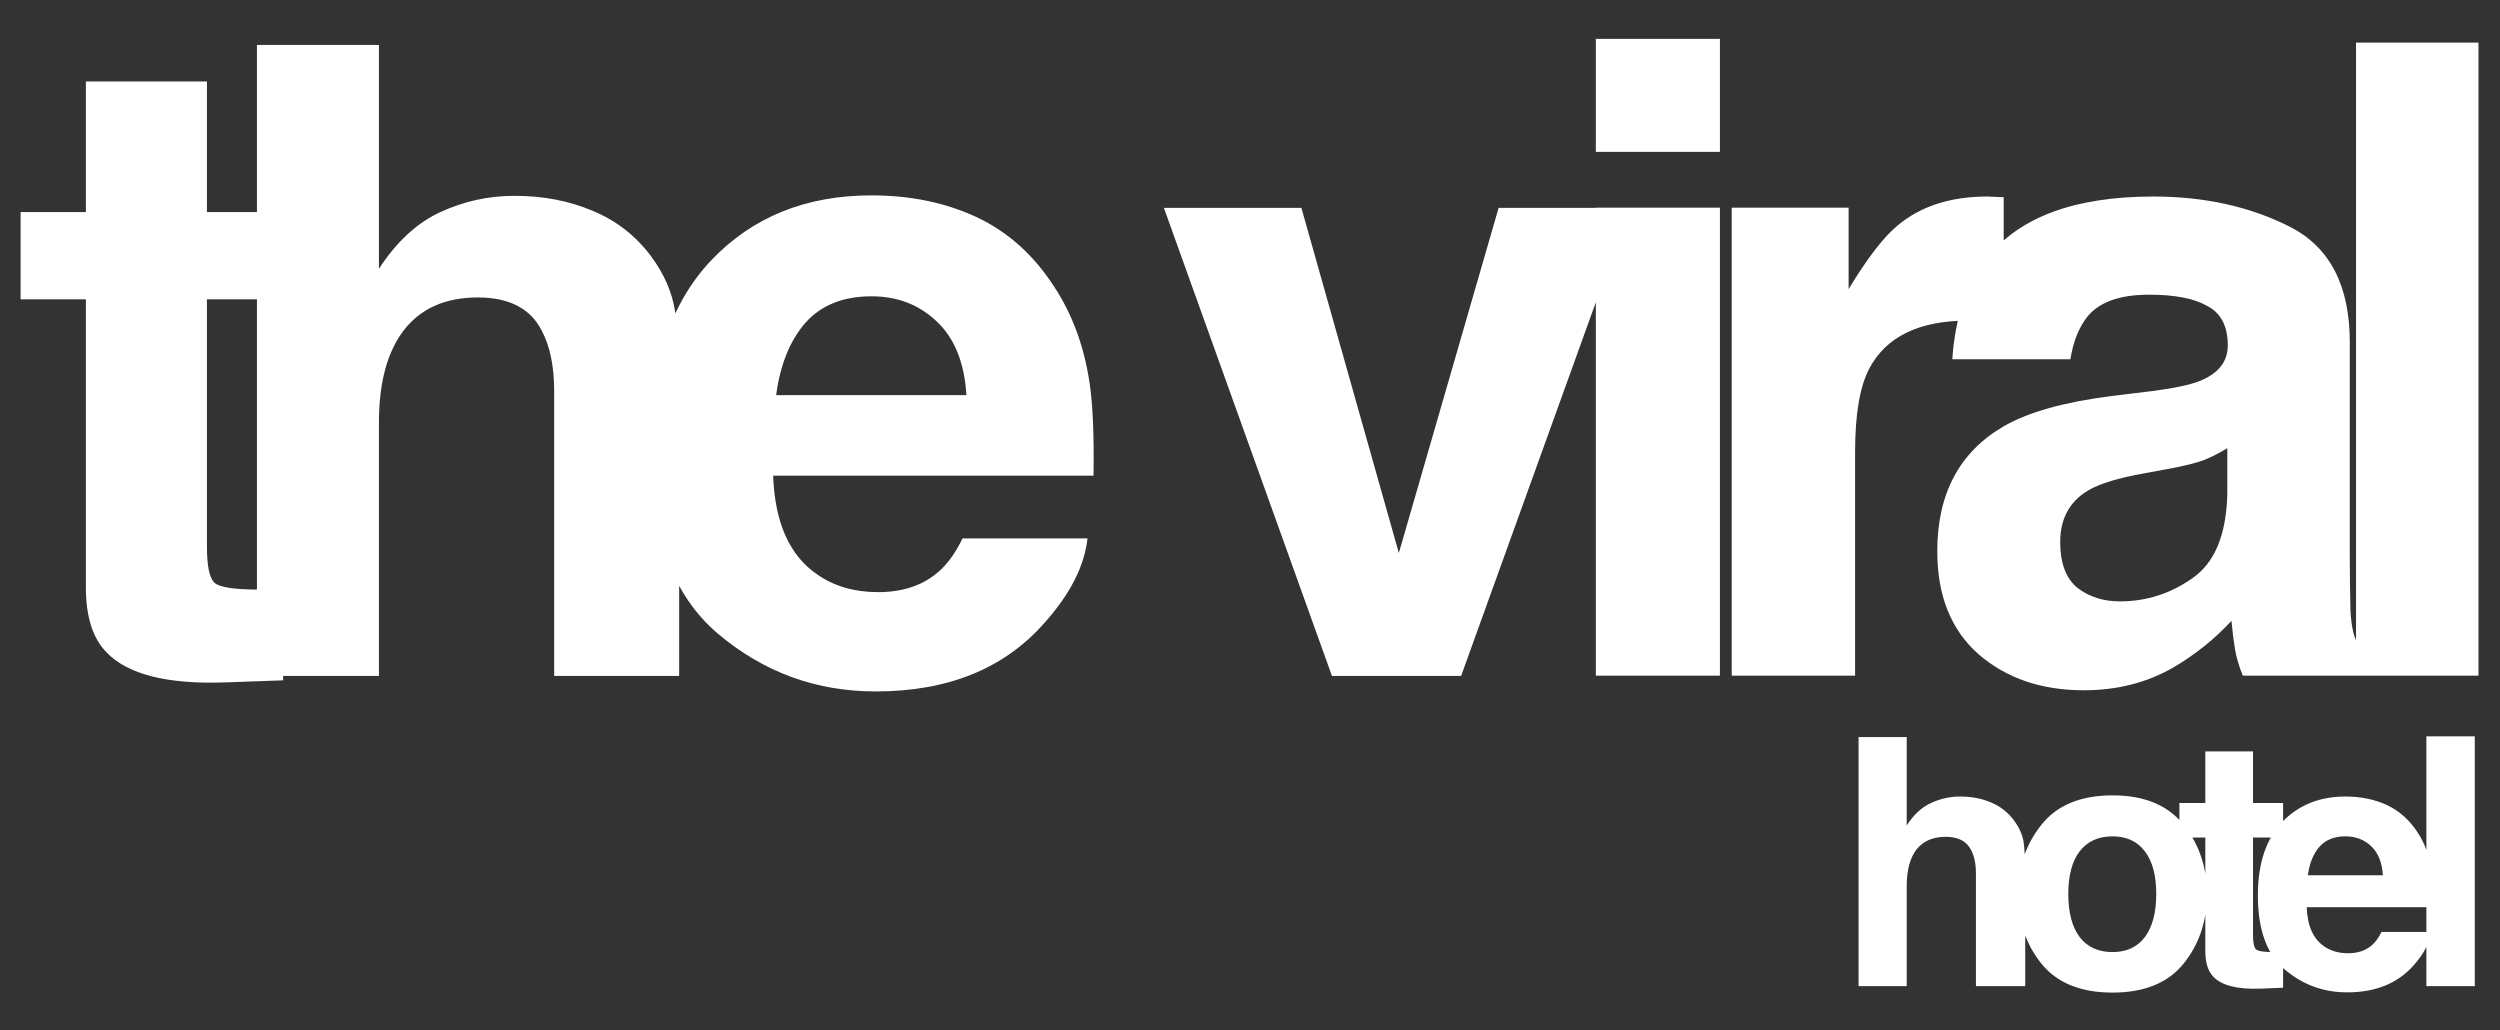
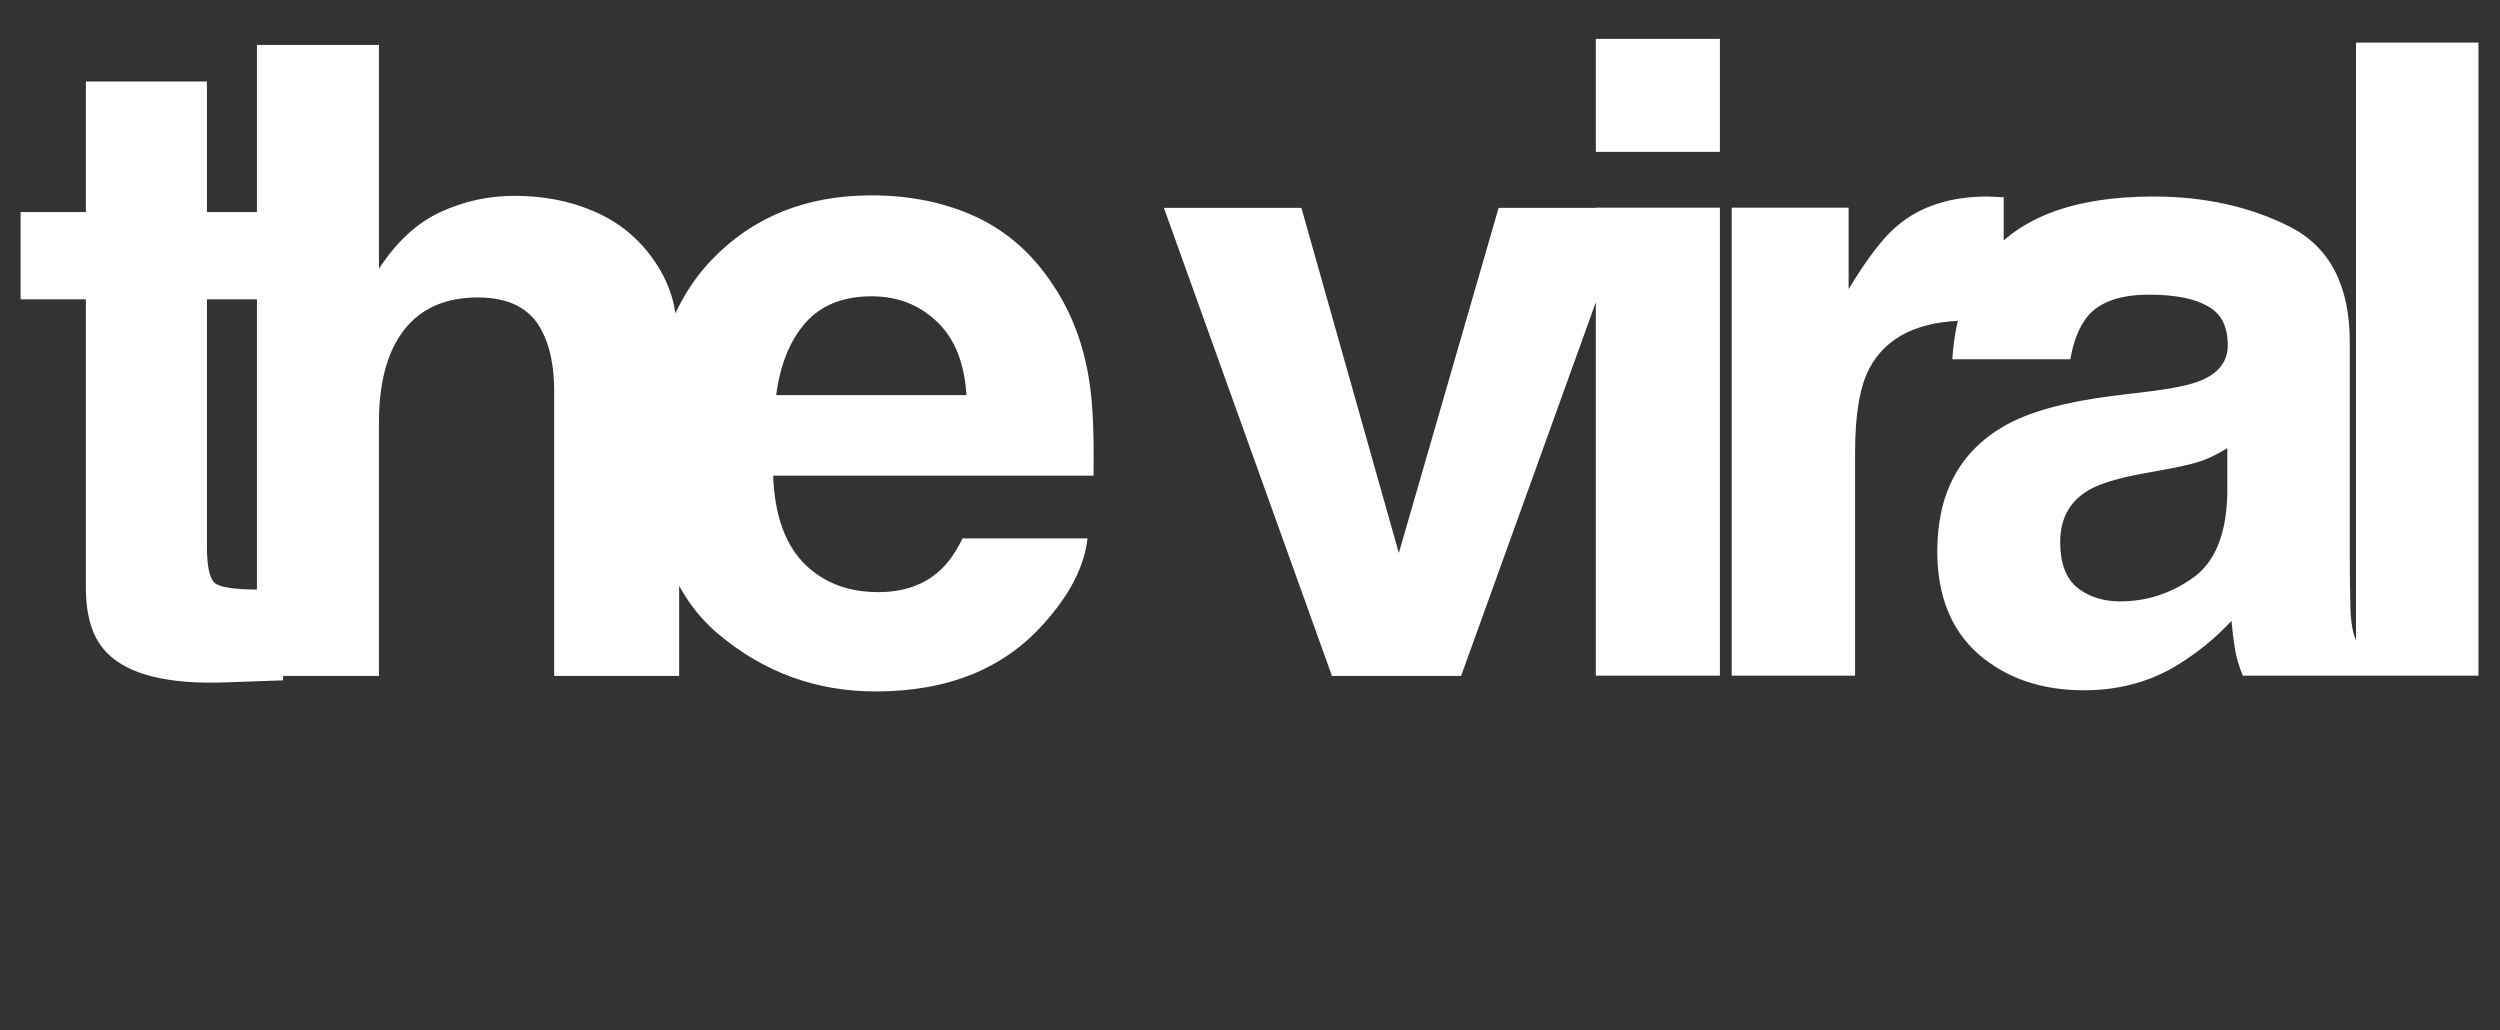
<svg xmlns="http://www.w3.org/2000/svg" version="1.2" viewBox="0 0 1080 445" width="1080" height="445">
  <rect x="0" y="0" width="1080" height="445" fill="#333333" stroke="none" />
  <style>
		.s0 { fill: #ffffff } 
	</style>
  <path id="the viral" class="s0" aria-label="the viral" d="m37.1 129.3h-28.2v-37.7h28.2v-56.4h52.3v56.4h32.9v37.7h-32.9v106.9q0 12.4 3.2 15.5 3.1 3 19.3 3 2.4 0 5 0 2.8-0.2 5.4-0.4v39.6l-25.1 0.9q-37.5 1.3-51.2-13-8.9-9.1-8.9-28zm185.1-44.7q18.7 0 33.9 6.5 15.4 6.4 25.3 19.8 8.3 11.3 10.2 23.4 1.8 11.9 1.8 39v118.7h-54v-123q0-16.3-5.5-26.4-7.3-14.1-27.5-14.1-20.9 0-31.9 14.1-10.8 14-10.8 39.9v109.5h-52.7v-272.6h52.7v96.7q11.5-17.6 26.6-24.5 15.2-7 31.9-7zm154.3 43.4q-18.4 0-28.6 11.5-10 11.5-12.6 31.2h82.2q-1.3-21-12.8-31.8-11.4-10.9-28.2-10.9zm0-43.6q25.2 0 45.4 9.4 20.2 9.5 33.4 29.9 11.9 18 15.4 41.8 2.1 13.9 1.7 40h-138.4q1.1 30.5 19.1 42.7 10.9 7.6 26.3 7.6 16.4 0 26.6-9.3 5.5-5 9.8-13.9h54q-2 18-18.7 36.6-26 29.5-72.8 29.5-38.6 0-68.1-24.9-29.5-24.8-29.5-80.9 0-52.5 26.6-80.5 26.7-28 69.2-28zm3.7 0zm224.1 154.5l43.1-149.1h56.7l-72.9 202.2h-55.8l-72.6-202.2h59.4zm138.7-222.1v48.8h-53.6v-48.8zm-53.6 275.1v-202.2h53.6v202.2zm169.1-207q1.5 0 2.4 0.1 1.1 0 4.7 0.2v54.2q-5.1-0.6-9-0.7-3.8-0.2-6.3-0.2-31.9 0-42.8 20.8-6.1 11.6-6.1 36v96.6h-53.3v-202.2h50.5v35.2q12.2-20.2 21.3-27.6 14.9-12.4 38.6-12.4zm103.7 128.4v-19.7q-5 3.1-10.2 5.2-5 1.8-13.9 3.5l-11.9 2.2q-16.7 3-24 7.3-12.2 7.2-12.2 22.4 0 13.6 7.4 19.7 7.6 5.9 18.4 5.9 17.1 0 31.3-10 14.5-10 15.1-36.5zm-50.1-42.2l18-2.2q14.6-1.9 20.9-4.6 11.4-4.9 11.4-15.1 0-12.4-8.8-17-8.5-4.9-25.2-4.9-18.7 0-26.5 9.3-5.6 6.9-7.5 18.6h-51q1.7-26.6 14.9-43.6 20.9-26.7 72-26.7 33.2 0 59 13.1 25.8 13.2 25.8 49.8v92.7q0 9.7 0.3 23.4 0.6 10.4 3.2 14.1 2.6 3.7 7.8 6.1v7.8h-57.5q-2.5-6.1-3.4-11.5-0.9-5.4-1.5-12.2-10.9 11.8-25.2 20.2-17.1 9.8-38.6 9.8-27.5 0-45.5-15.6-17.8-15.7-17.8-44.5 0-37.3 28.8-54 15.8-9.1 46.4-13zm20.8-86.8zm137.8-65.9v273.5h-52.9v-273.5z" />
-   <path id="hotel" class="s0" aria-label="hotel" d="m846.8 344.1q7.4 0 13.4 2.6 6 2.5 9.9 7.8 3.3 4.5 4.1 9.2 0.7 4.7 0.7 15.4v46.9h-21.3v-48.6q0-6.4-2.2-10.4-2.9-5.5-10.9-5.5-8.2 0-12.6 5.5-4.2 5.5-4.2 15.8v43.2h-20.8v-107.6h20.8v38.2q4.5-7 10.5-9.7 6-2.8 12.6-2.8zm65.8 67.2q9.1 0 14-6.5 4.9-6.6 4.9-18.6 0-12-4.9-18.4-4.9-6.5-14-6.5-9.2 0-14.2 6.5-4.9 6.4-4.9 18.4 0 12 4.9 18.6 5 6.5 14.2 6.5zm40.8-25.1q0 17.6-10.1 30.1-10.1 12.5-30.7 12.5-20.6 0-30.7-12.5-10.1-12.5-10.1-30.1 0-17.3 10.1-29.9 10.1-12.7 30.7-12.7 20.6 0 30.7 12.7 10.1 12.6 10.1 29.9zm-40.8-42.2zm40.1 17.8h-11.2v-14.9h11.2v-22.3h20.6v22.3h13v14.9h-13v42.2q0 4.9 1.3 6.1 1.2 1.2 7.6 1.2 0.9 0 2 0 1.1-0.1 2.1-0.2v15.6l-9.9 0.4q-14.8 0.5-20.2-5.1-3.5-3.6-3.5-11.1zm60.5-0.5q-7.2 0-11.2 4.5-4 4.6-5 12.3h32.4q-0.5-8.2-5-12.5-4.5-4.3-11.2-4.3zm0-17.2q10 0 18 3.7 8 3.8 13.2 11.8 4.7 7.1 6 16.5 0.8 5.5 0.7 15.8h-54.6q0.4 12 7.5 16.9 4.3 3 10.4 3 6.5 0 10.5-3.7 2.2-2 3.9-5.5h21.3q-0.8 7.1-7.4 14.4-10.3 11.7-28.7 11.7-15.3 0-26.9-9.8-11.7-9.8-11.7-32 0-20.7 10.5-31.8 10.6-11 27.3-11zm1.5 0zm54.4-26v107.9h-20.9v-107.9z" />
</svg>